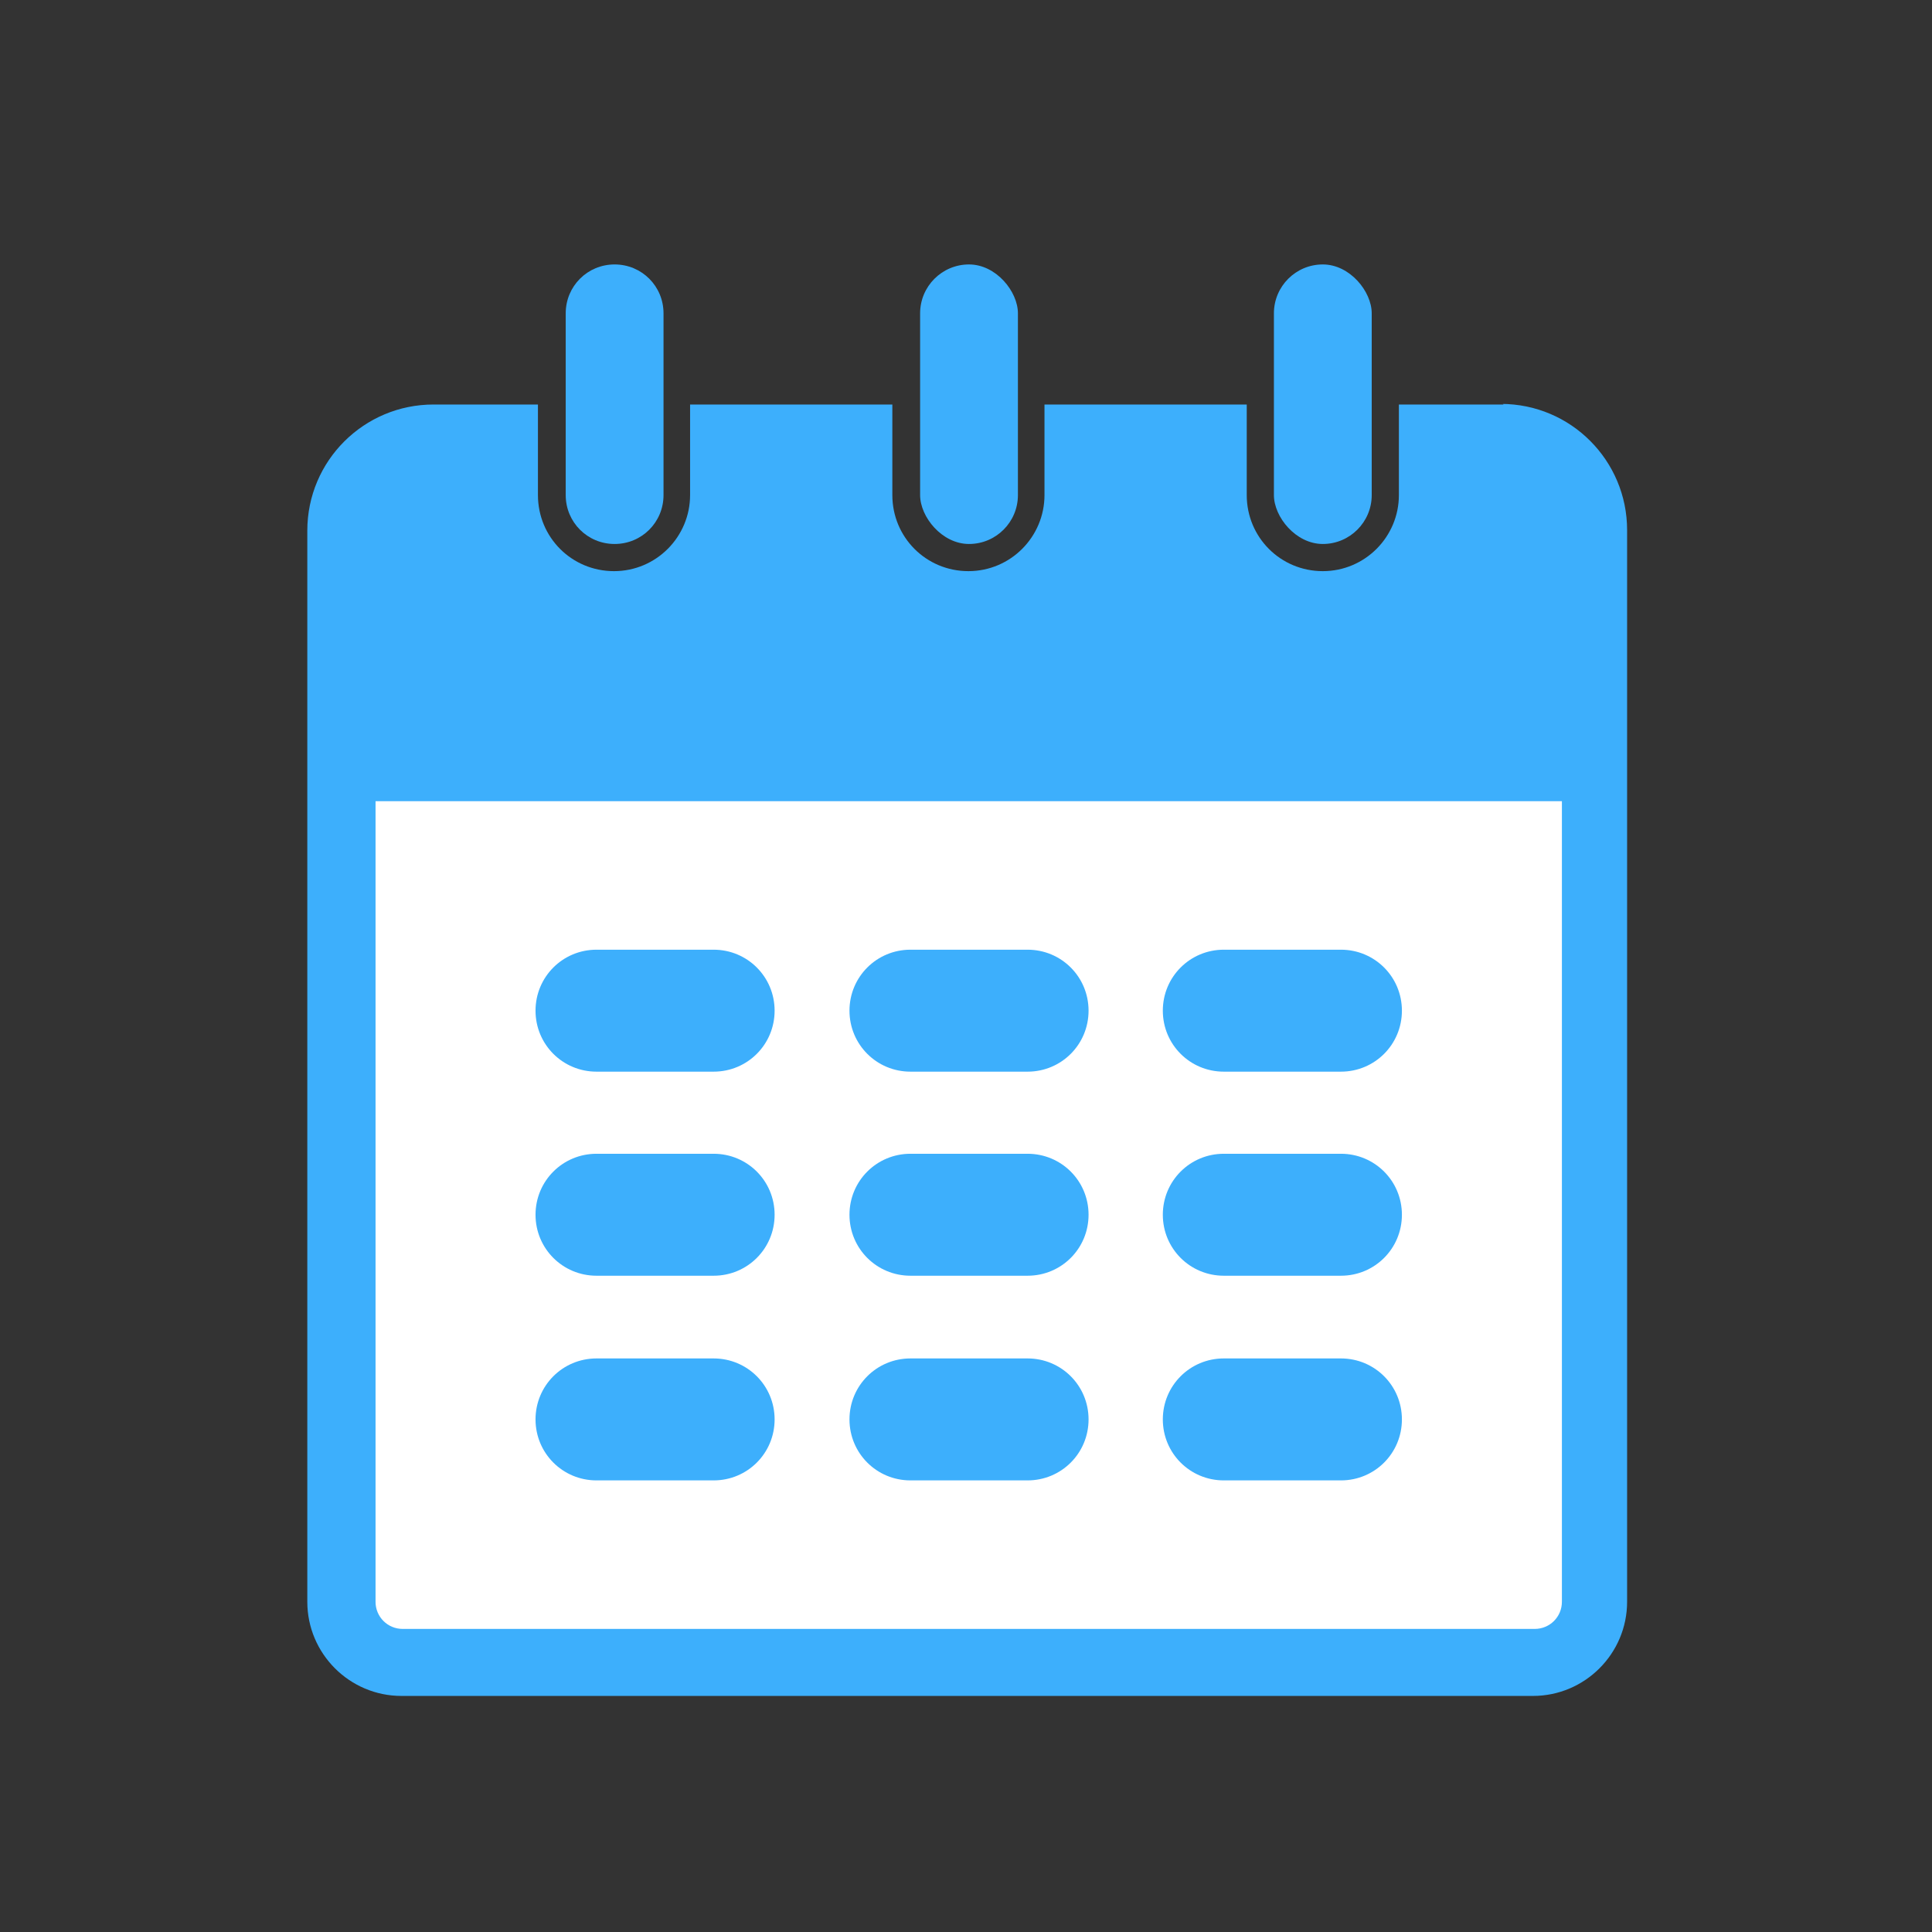
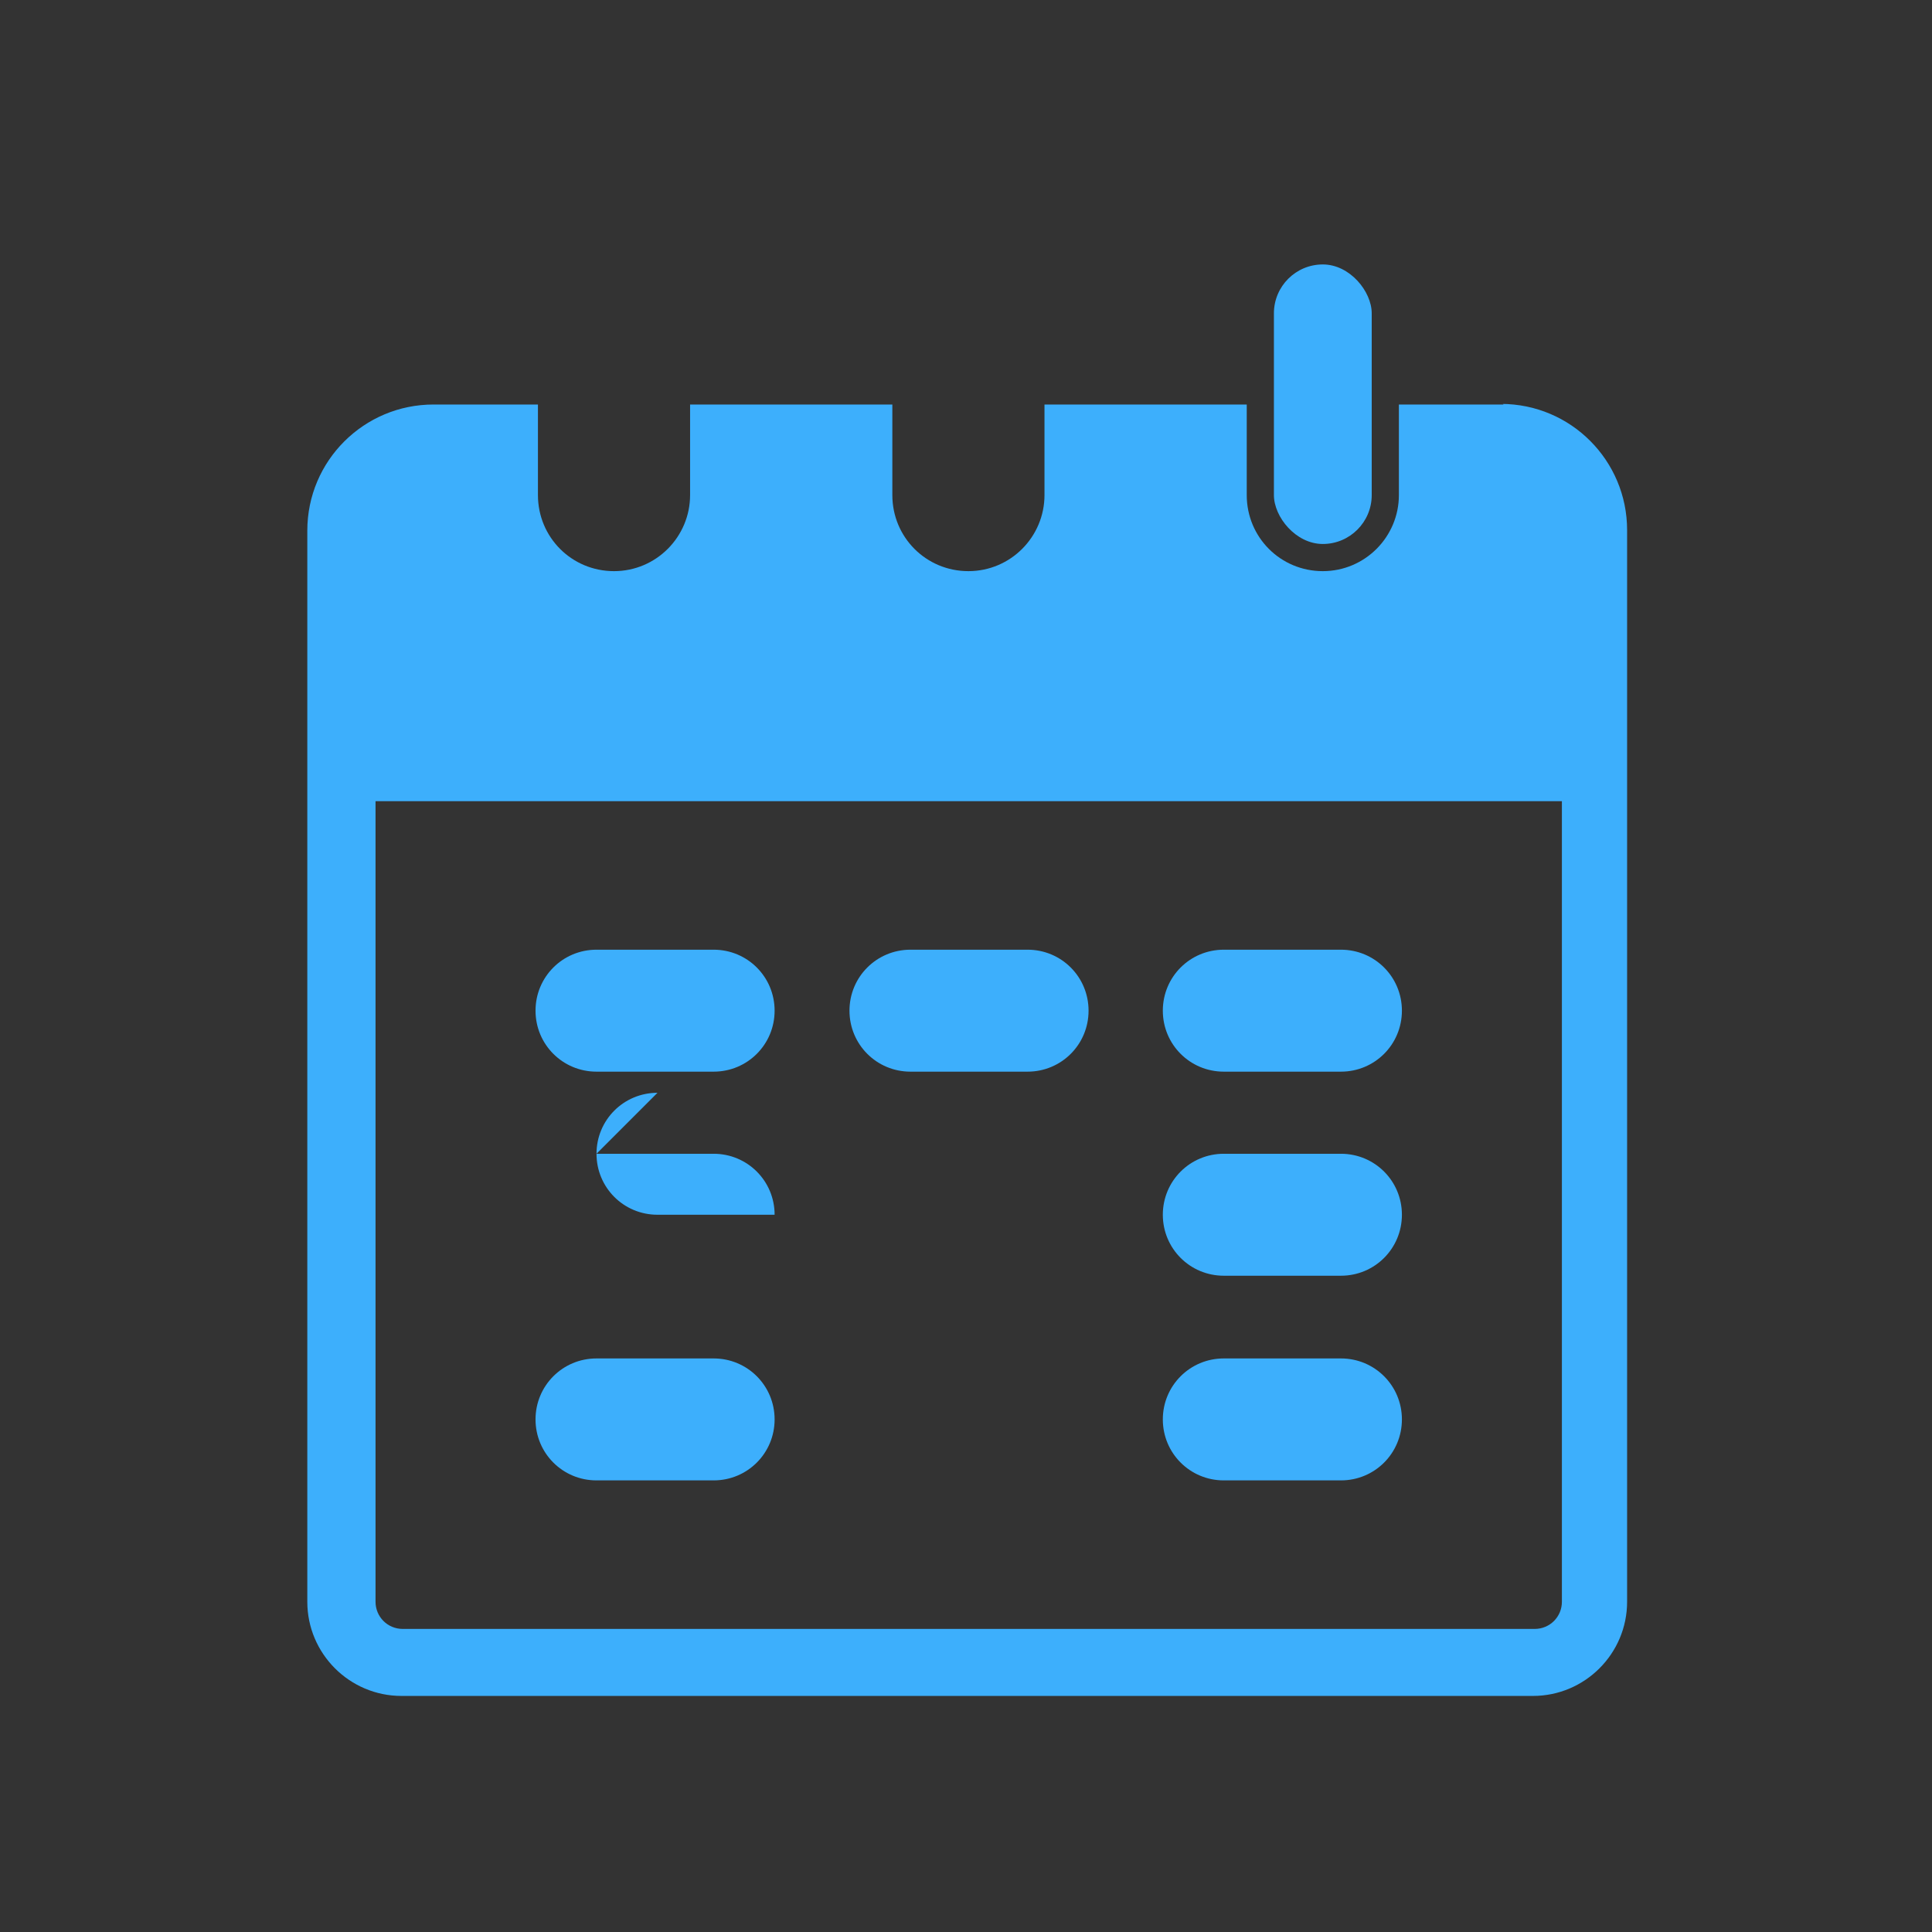
<svg xmlns="http://www.w3.org/2000/svg" id="Layer_1" version="1.1" viewBox="0 0 32 32">
  <rect x="0" y="0" width="32" height="32" fill="#333333" stroke="none" />
  <defs>
    <style>
      .st0 {
        fill: #3daffc;
      }

      .st1 {
        fill: #fff;
      }
    </style>
  </defs>
-   <rect class="st1" x="6.21" y="10.79" width="20.39" height="16.21" />
  <g>
    <path class="st0" d="M24.9,6.7h-1.73v1.5c0,.69-.56,1.26-1.26,1.26s-1.26-.56-1.26-1.26v-1.5h-3.35v1.5c0,.69-.56,1.26-1.26,1.26s-1.26-.56-1.26-1.26v-1.5h-3.35v1.5c0,.69-.56,1.26-1.26,1.26s-1.26-.56-1.26-1.26v-1.5h-1.73c-1.15,0-2.09.93-2.09,2.09v17.74c0,.86.7,1.56,1.56,1.56h18.74c.86,0,1.56-.7,1.56-1.56V8.78c0-1.15-.93-2.09-2.09-2.09h.04ZM25.87,26.53c0,.25-.2.45-.45.45H6.67c-.25,0-.45-.2-.45-.45v-13.26h19.65s0,13.26,0,13.26Z" />
-     <path class="st0" d="M10.18,4.38h0c.45,0,.81.36.81.81v3.01c0,.45-.36.81-.81.81h0c-.45,0-.81-.36-.81-.81v-3.01c0-.45.36-.81.81-.81Z" />
-     <rect class="st0" x="15.24" y="4.38" width="1.62" height="4.63" rx=".81" ry=".81" />
    <rect class="st0" x="21.1" y="4.38" width="1.62" height="4.63" rx=".81" ry=".81" />
    <path class="st0" d="M9.88,15.73h1.94c.56,0,1.01.45,1.01,1.01h0c0,.56-.45,1.01-1.01,1.01h-1.94c-.56,0-1.01-.45-1.01-1.01h0c0-.56.45-1.01,1.01-1.01Z" />
    <path class="st0" d="M15.08,15.73h1.94c.56,0,1.01.45,1.01,1.01h0c0,.56-.45,1.01-1.01,1.01h-1.94c-.56,0-1.01-.45-1.01-1.01h0c0-.56.45-1.01,1.01-1.01Z" />
    <path class="st0" d="M20.27,15.73h1.94c.56,0,1.01.45,1.01,1.01h0c0,.56-.45,1.01-1.01,1.01h-1.94c-.56,0-1.01-.45-1.01-1.01h0c0-.56.45-1.01,1.01-1.01Z" />
-     <path class="st0" d="M9.88,19.11h1.94c.56,0,1.01.45,1.01,1.01h0c0,.56-.45,1.01-1.01,1.01h-1.94c-.56,0-1.01-.45-1.01-1.01h0c0-.56.45-1.01,1.01-1.01Z" />
-     <path class="st0" d="M15.08,19.11h1.94c.56,0,1.01.45,1.01,1.01h0c0,.56-.45,1.01-1.01,1.01h-1.94c-.56,0-1.01-.45-1.01-1.01h0c0-.56.45-1.01,1.01-1.01Z" />
+     <path class="st0" d="M9.88,19.11h1.94c.56,0,1.01.45,1.01,1.01h0h-1.94c-.56,0-1.01-.45-1.01-1.01h0c0-.56.45-1.01,1.01-1.01Z" />
    <path class="st0" d="M20.27,19.11h1.94c.56,0,1.01.45,1.01,1.01h0c0,.56-.45,1.01-1.01,1.01h-1.94c-.56,0-1.01-.45-1.01-1.01h0c0-.56.45-1.01,1.01-1.01Z" />
    <path class="st0" d="M9.88,22.5h1.94c.56,0,1.01.45,1.01,1.01h0c0,.56-.45,1.01-1.01,1.01h-1.94c-.56,0-1.01-.45-1.01-1.01h0c0-.56.45-1.01,1.01-1.01Z" />
-     <path class="st0" d="M15.08,22.5h1.94c.56,0,1.01.45,1.01,1.01h0c0,.56-.45,1.01-1.01,1.01h-1.94c-.56,0-1.01-.45-1.01-1.01h0c0-.56.45-1.01,1.01-1.01Z" />
    <path class="st0" d="M20.27,22.5h1.94c.56,0,1.01.45,1.01,1.01h0c0,.56-.45,1.01-1.01,1.01h-1.94c-.56,0-1.01-.45-1.01-1.01h0c0-.56.45-1.01,1.01-1.01Z" />
  </g>
</svg>